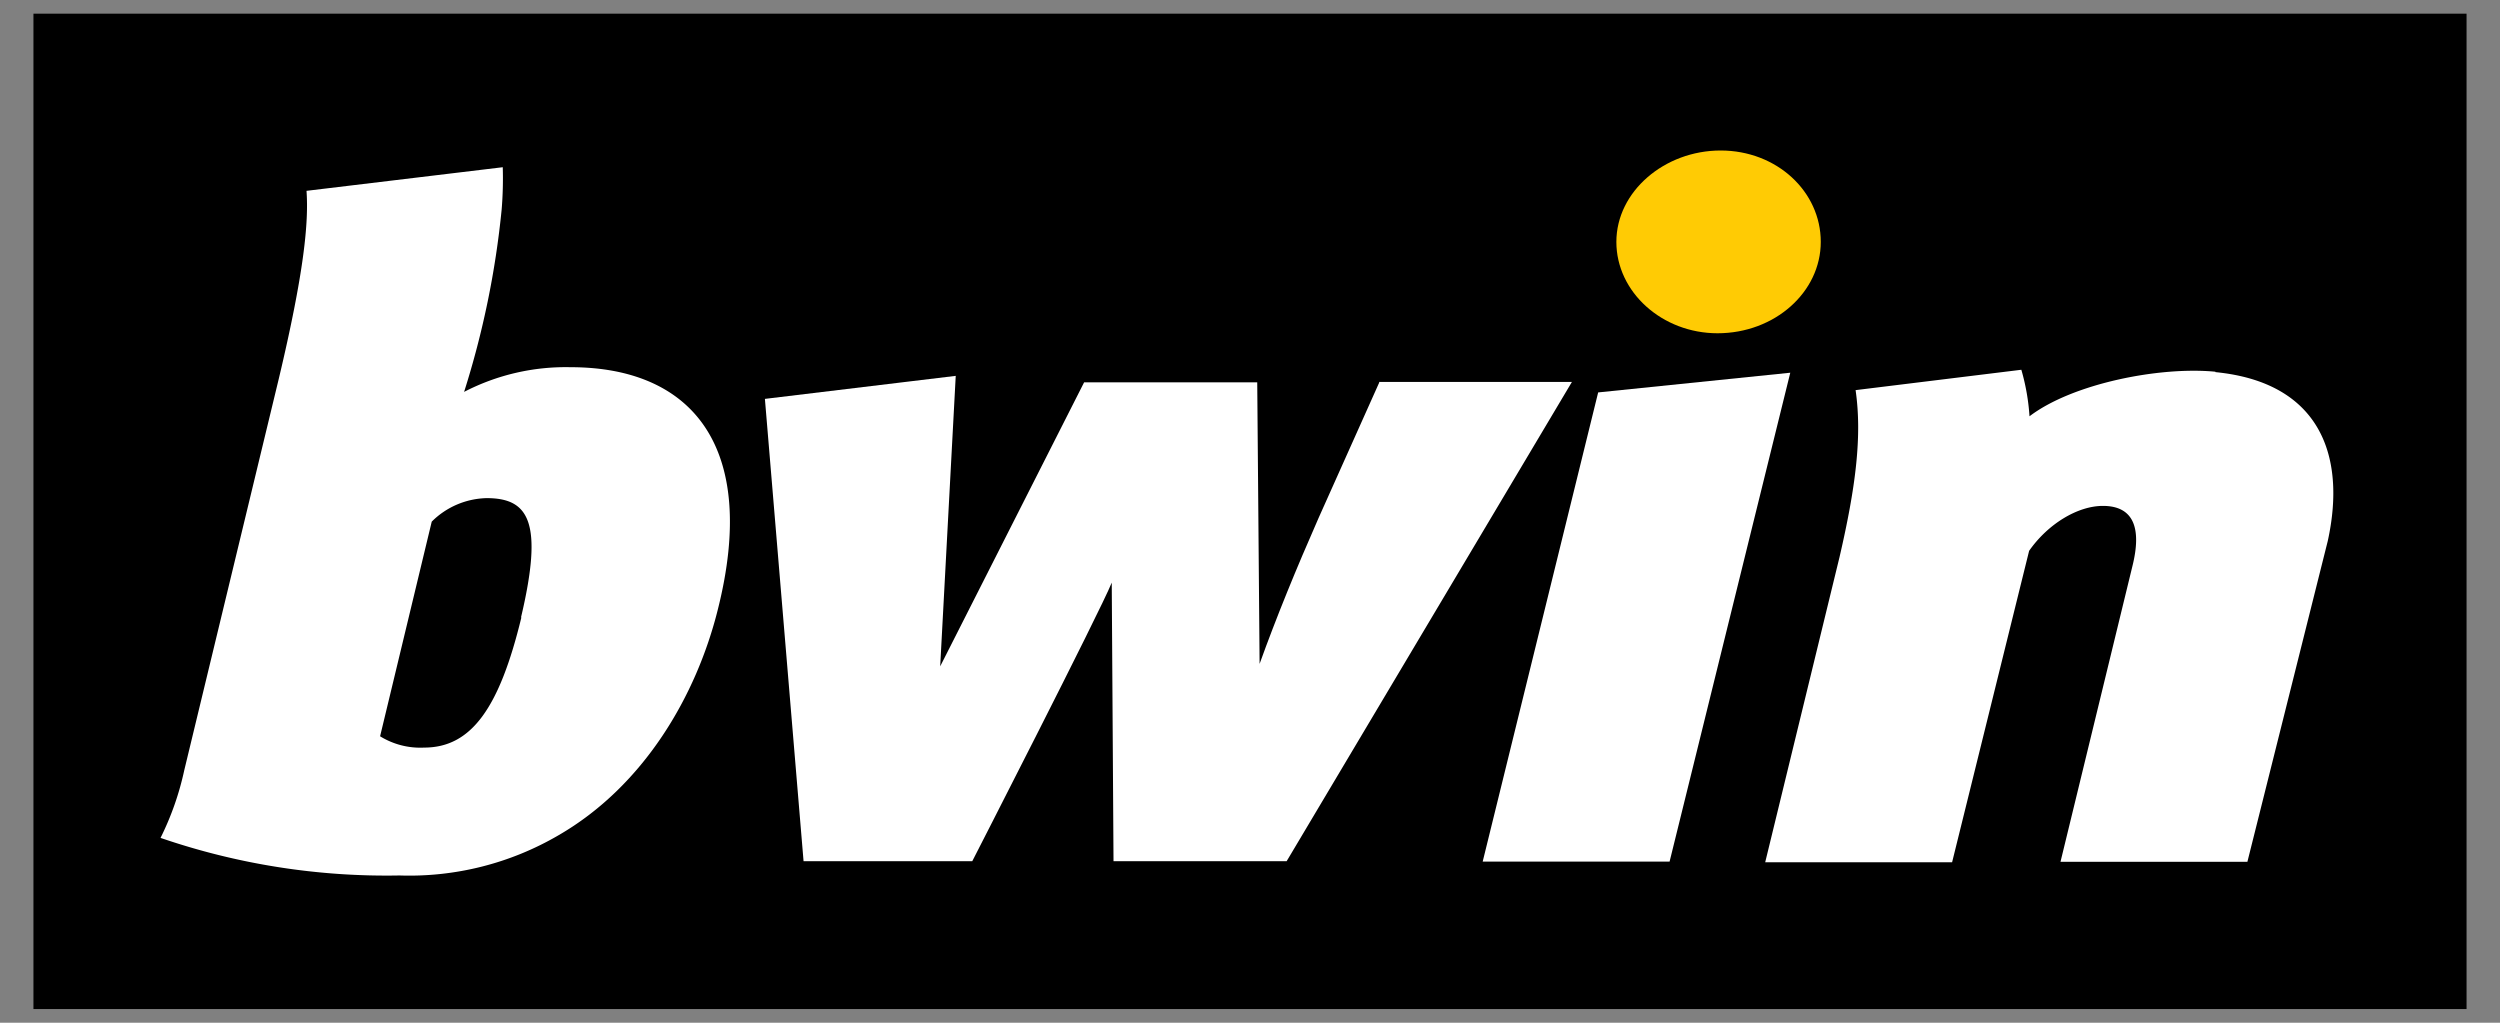
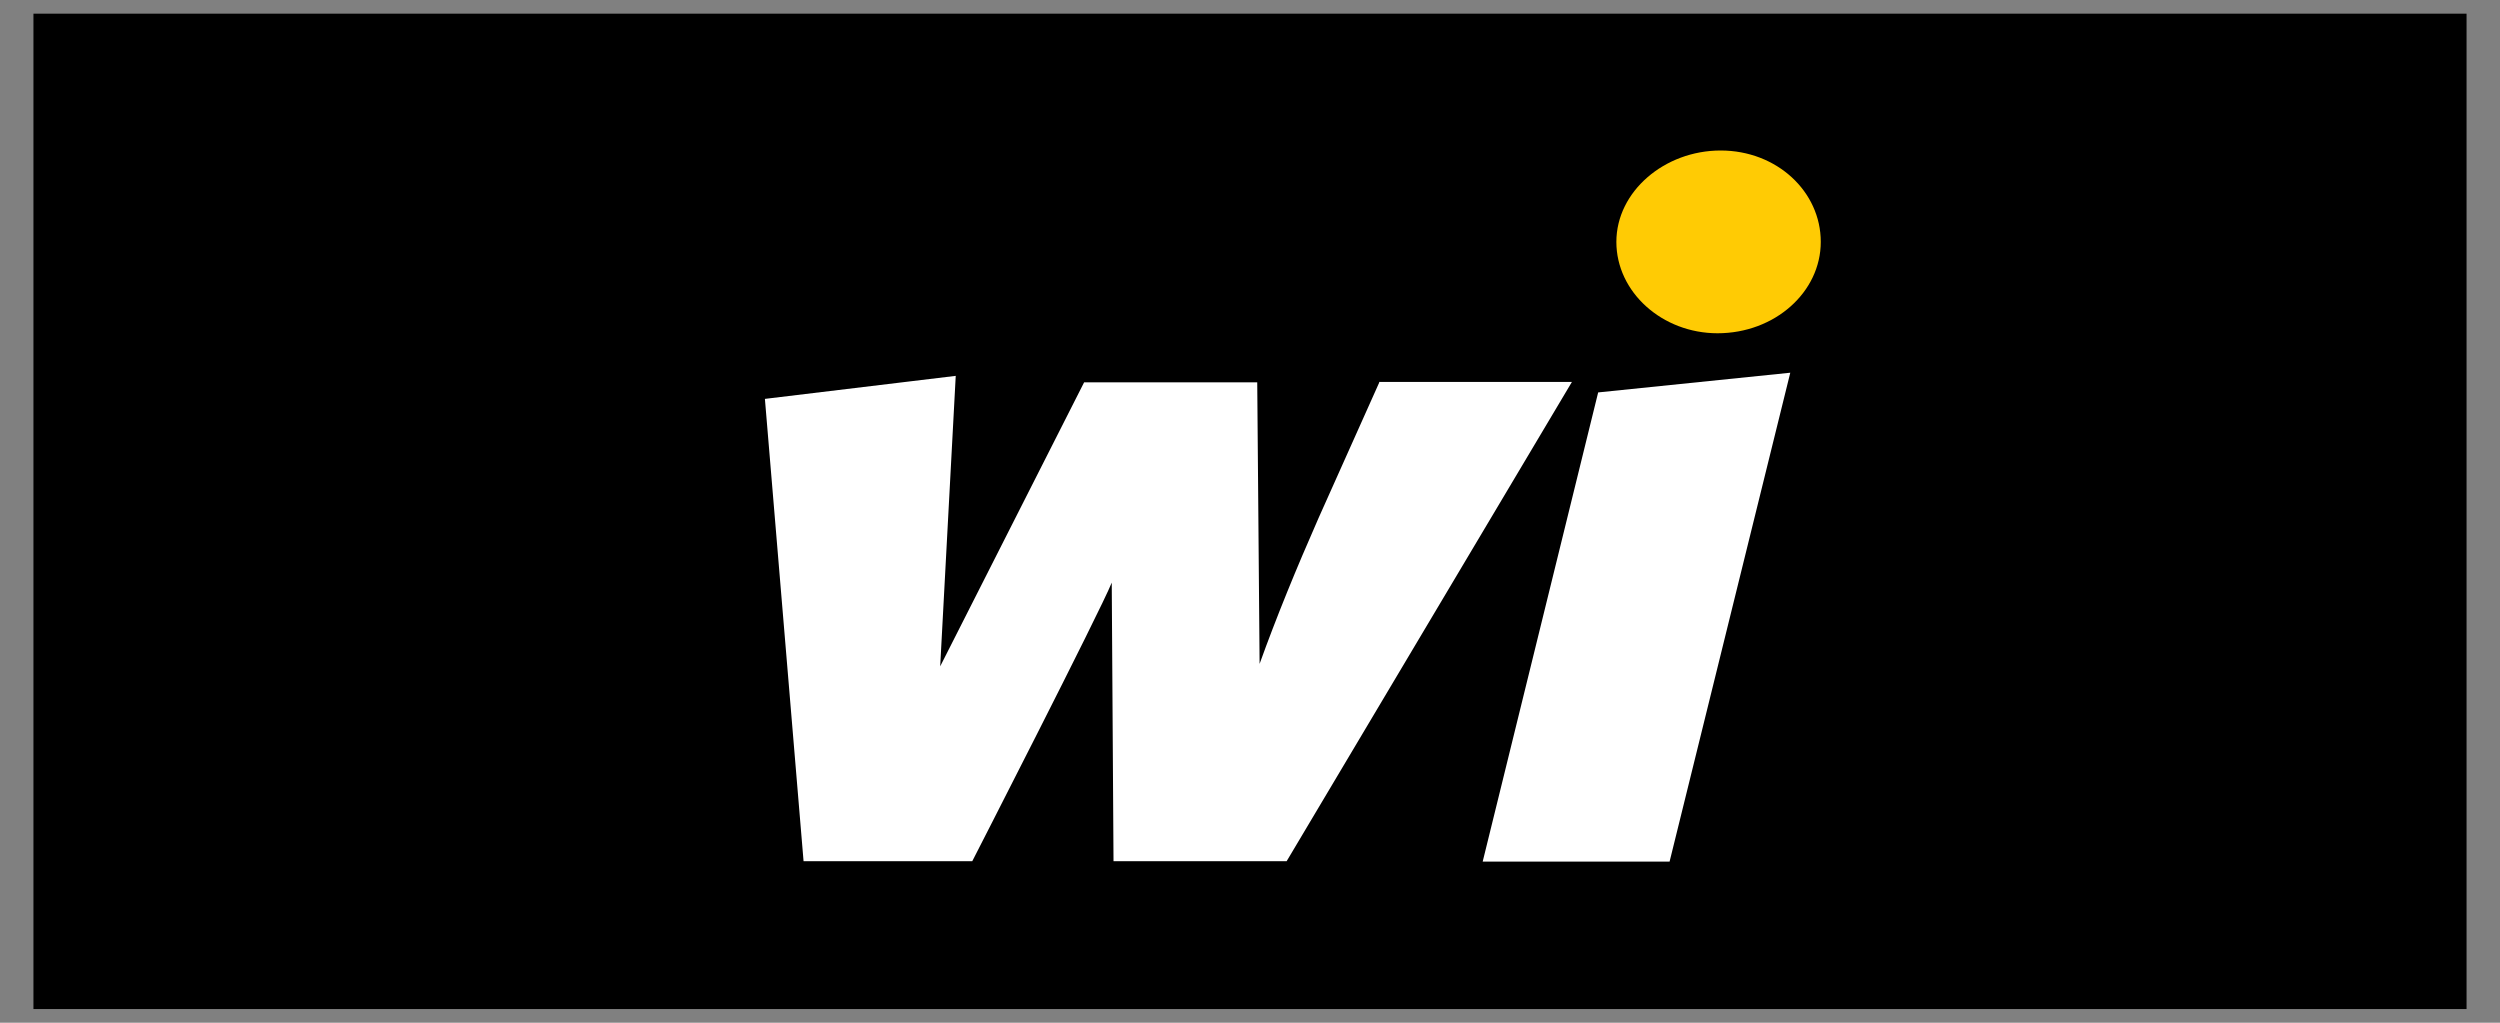
<svg xmlns="http://www.w3.org/2000/svg" id="Layer_1" data-name="Layer 1" viewBox="0 0 254.15 103.97">
  <rect x="0" y="0" width="254.15" height="103.97" fill="#808080" stroke="none" />
  <defs>
    <style>.cls-1{fill:#fff;}.cls-2{fill:#ffcb04;}</style>
  </defs>
  <g id="g11">
    <rect id="rect2447" x="3.4" y="1.39" width="247.35" height="101.19" />
    <path id="path35" class="cls-1" d="M162.47,39.89l-11.74,47.7h19L182,37.89l-19.5,2" />
-     <path id="path37" class="cls-1" d="M225.22,37.79c-5.67-.55-14.53,1.2-18.9,4.53a22.23,22.23,0,0,0-.83-4.73l-16.85,2.07c.68,4.71,0,9.93-1.64,17l-7.55,31h19L206.28,56c1.91-2.74,4.94-4.57,7.5-4.57,3.17,0,3.95,2.32,3,6.13l-7.31,30.05h19L236.64,55c1.94-8.85-.93-16.14-11.42-17.17" />
    <path id="path39" class="cls-2" d="M185.1,24.59c0-5.12-4.47-9.29-10.18-9.29s-10.6,4.17-10.6,9.29,4.67,9.29,10.28,9.29c5.82,0,10.5-4.18,10.5-9.29" />
    <path id="path47" class="cls-1" d="M140.22,38.87l-6.17,13.78c-2.28,5.18-4.28,10.06-6,14.84l-.24-28.62h-17.6L95.58,67.74l1.58-29.53-19.4,2.34,3.93,47H98.84s13-25.38,14.18-28.32l.18,28.32h17.6l29-48.72H140.19" />
-     <path id="path49" class="cls-1" d="M58,37.33a22.45,22.45,0,0,0-10.82,2.51A90.46,90.46,0,0,0,51,21.28h0A38.33,38.33,0,0,0,51.11,17L31.16,19.4c.23,3.2-.24,8.26-2.81,19.07L18.73,78.31a29.32,29.32,0,0,1-2.41,6.87A70.69,70.69,0,0,0,40.61,89a30.06,30.06,0,0,0,16.19-4.1c8.64-5,14-14.15,16.19-23C77.12,45.43,70.37,37.33,58,37.33ZM53,62.78C50.78,71.93,47.94,76,43.12,76a7.77,7.77,0,0,1-4.48-1.15l5.25-21.82a8.16,8.16,0,0,1,5.58-2.39c4.27,0,5.8,2.39,3.5,12.11" />
  </g>
</svg>